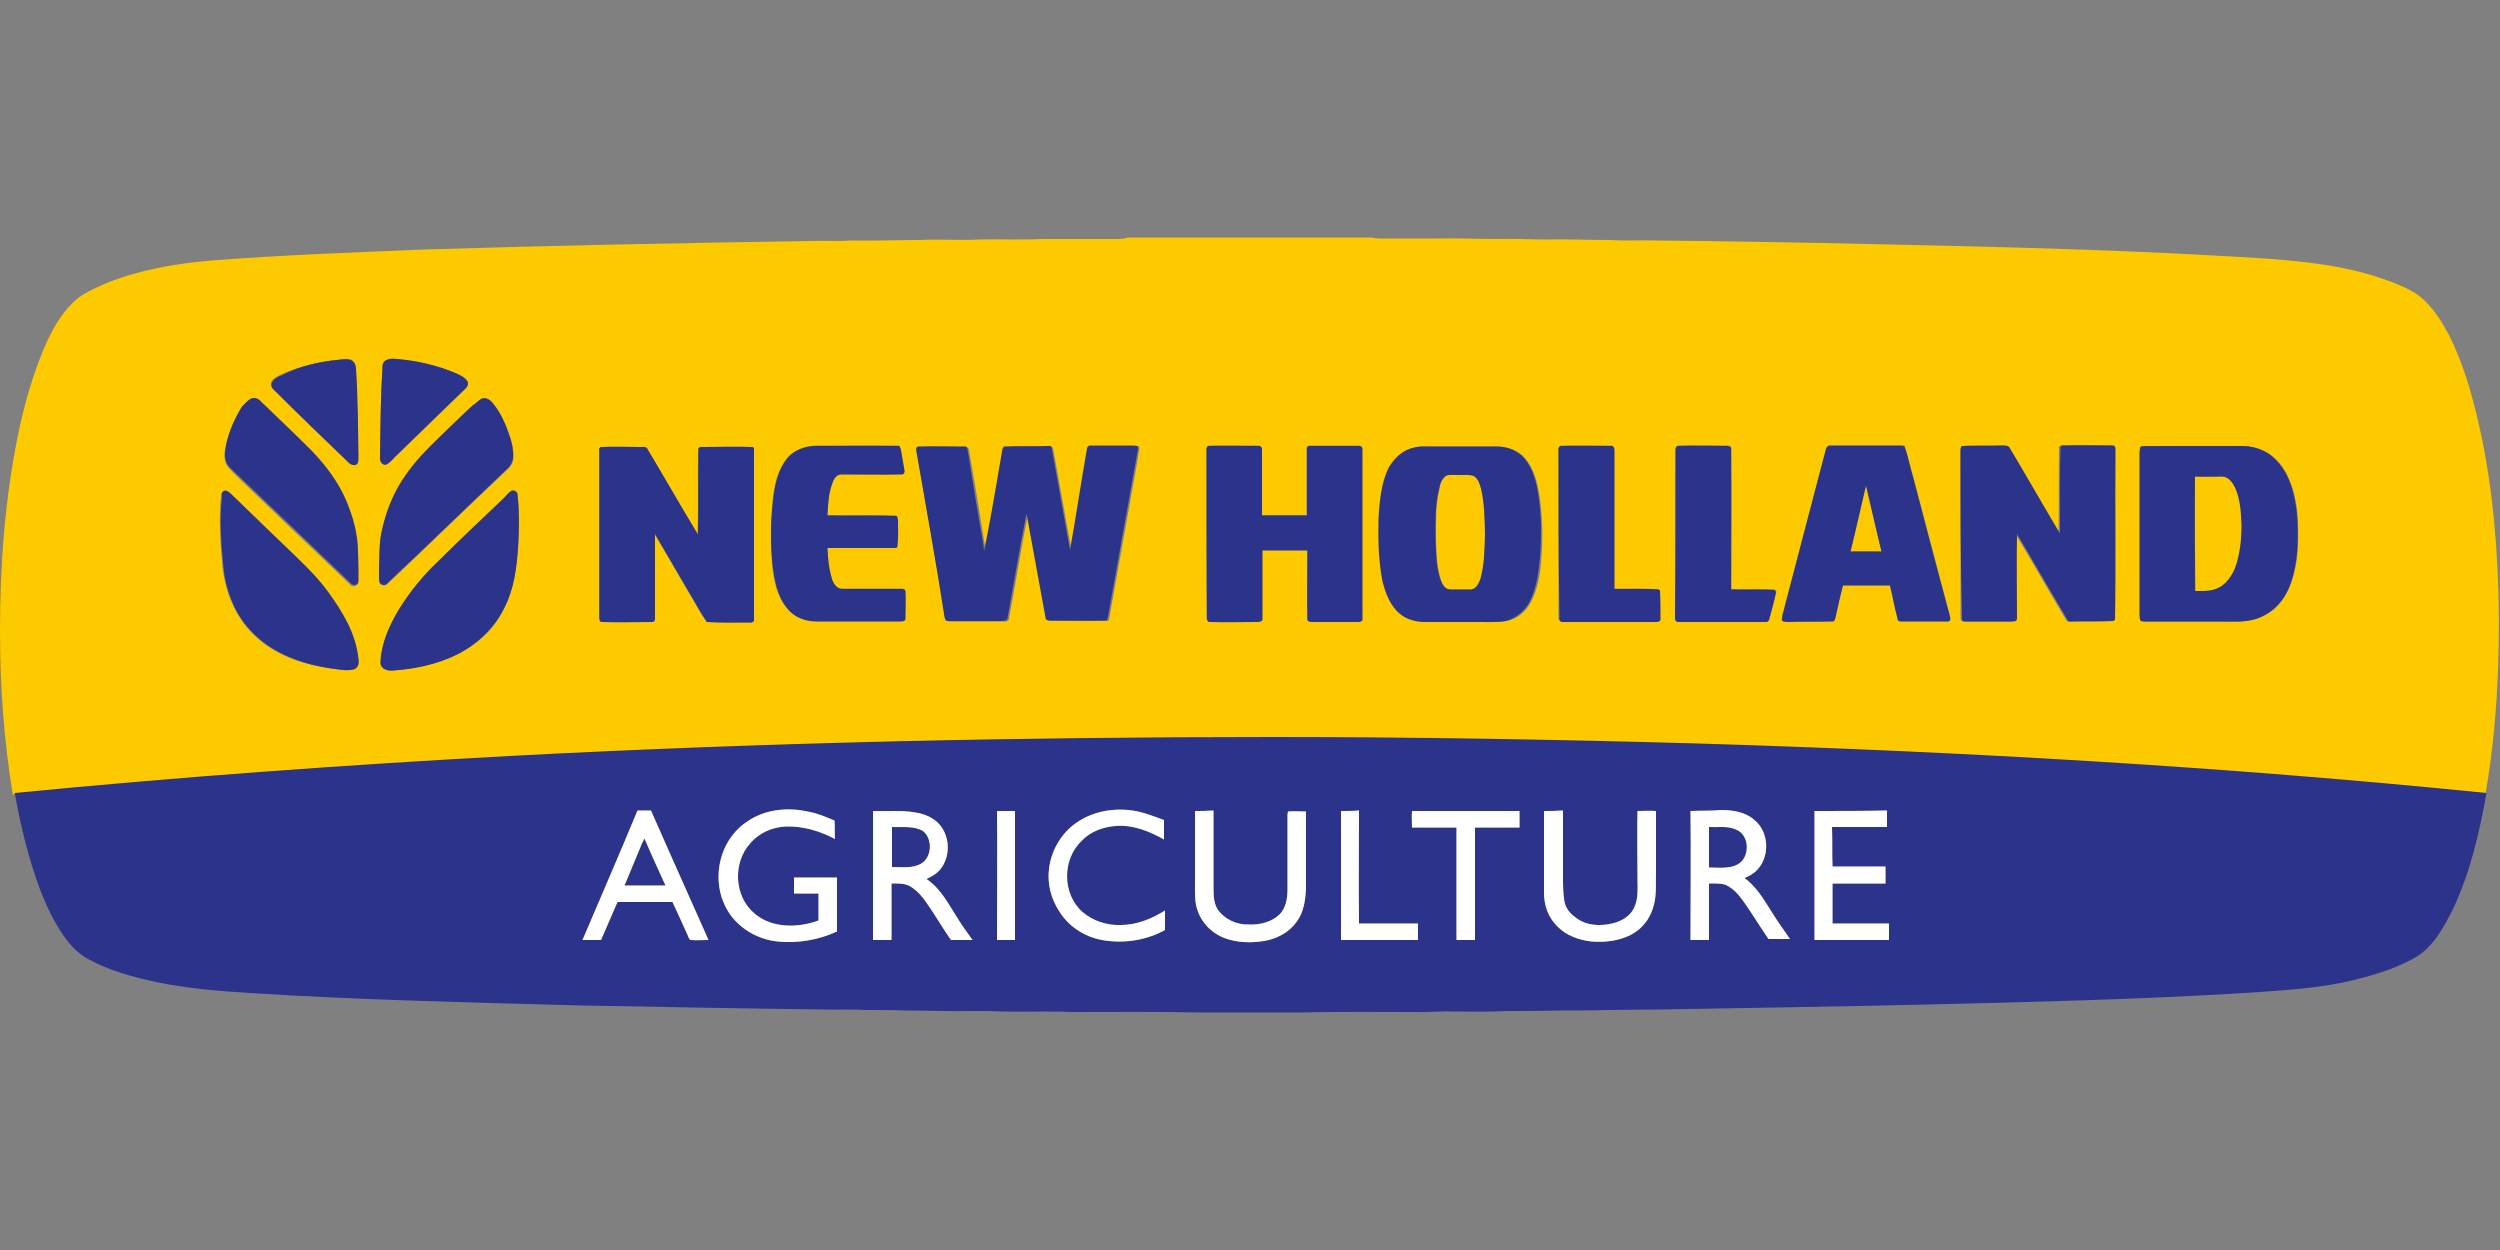
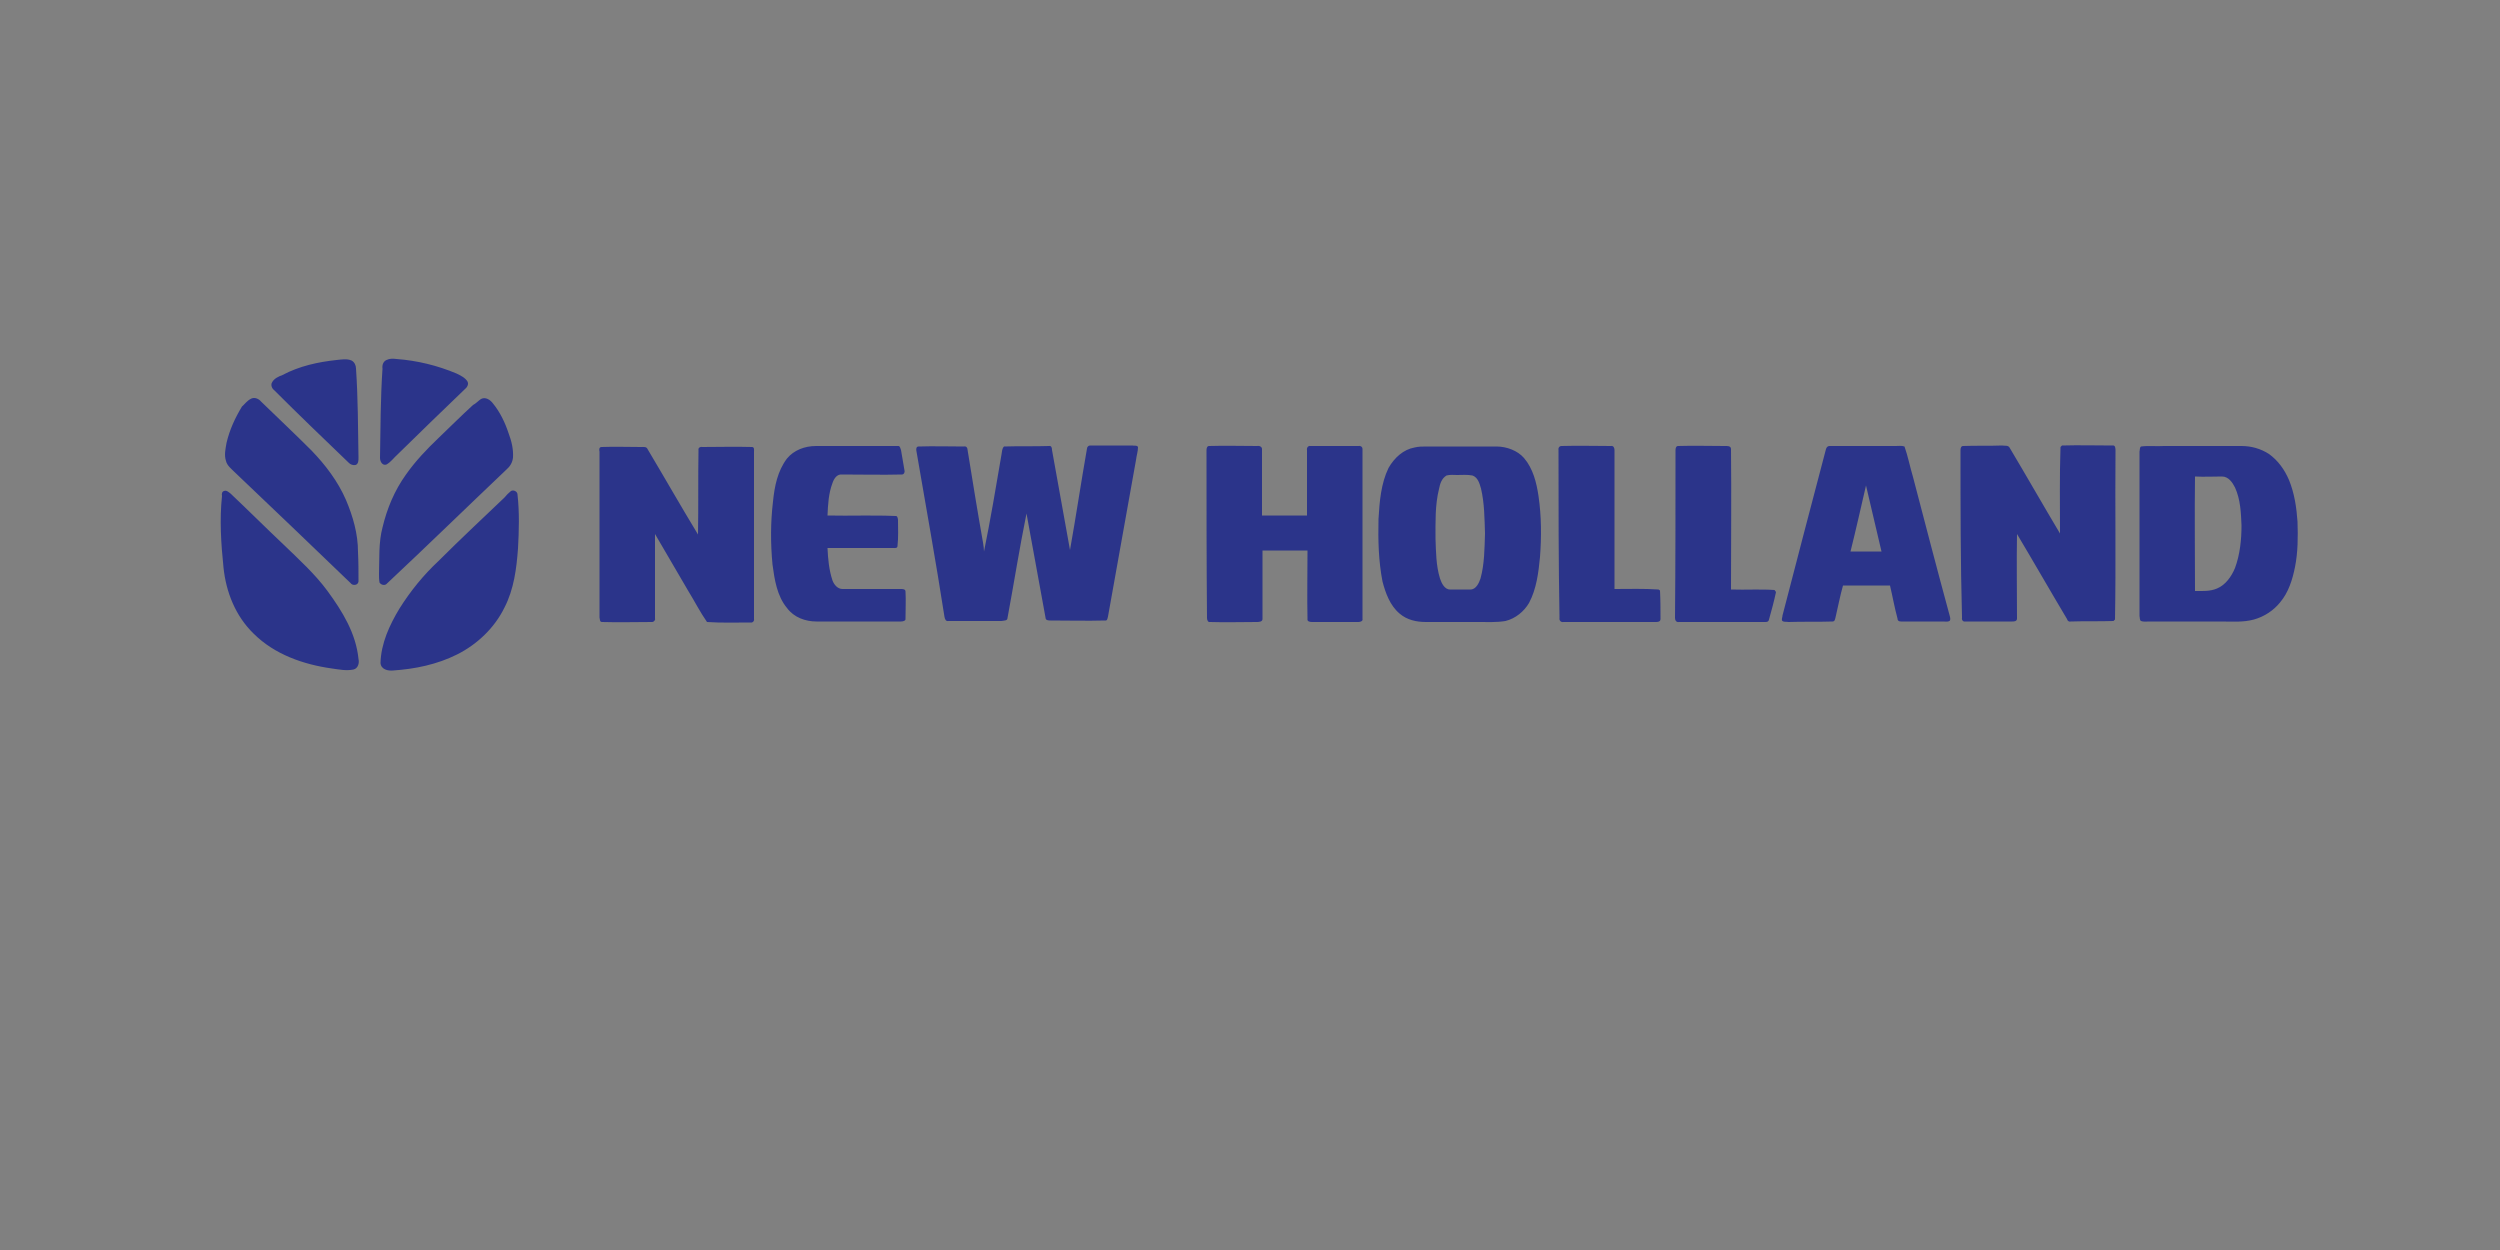
<svg xmlns="http://www.w3.org/2000/svg" version="1.1" id="Laag_1" x="0px" y="0px" viewBox="0 0 500 250" enable-background="new 0 0 500 250" xml:space="preserve">
  <rect x="0" y="0" width="500" height="250" fill="#808080" stroke="none" />
  <g>
-     <path fill="#FDCA00" d="M225.5,47.5h48.7c0.6,0.1,1.2,0.2,1.8,0.2c3.8,0,7.6,0,11.4,0c4-0.1,8,0.1,11.9,0.1   c3.3-0.1,6.6,0.1,9.8,0.1c4.3-0.1,8.7,0.1,13,0.1c3,0.2,6,0,9,0.1c11.1,0.1,22.3,0.3,33.4,0.5c27.3,0.6,54.6,1.1,81.9,2.7   c6.9,0.4,13.8,0.8,20.6,2c4.3,0.8,8.5,1.9,12.6,3.6c1.9,0.8,3.8,1.7,5.3,3.2c2.1,2,3.6,4.5,5,7.1c2.1,4.3,3.6,8.7,4.8,13.3   c3.3,12.4,4.6,25.3,5,38.1c0.3,13.4-0.3,26.9-2.6,40.2c-52.4-5.2-104.9-8.3-157.6-9.9c-28.3-0.8-56.7-1.3-85-1.3   c-51-0.1-102,1-152.9,3.8c-33.1,1.7-66.1,4.1-99.1,7.5l0.1,0.3c-1.8-10.9-2.6-22-2.6-33c0-13.3,1-26.7,3.7-39.7   C5,80.3,6.8,74.1,9.4,68.3c1.5-3.2,3.4-6.4,6.2-8.7c1.8-1.3,3.9-2.2,6-3.1c6.6-2.6,13.6-3.8,20.7-4.4c14.1-1.1,28.3-1.6,42.5-2.2   c25.8-0.8,51.6-1.3,77.4-1.7c2.7-0.1,5.2,0.1,7.9-0.1c4.5,0.1,9.2-0.1,13.7-0.1c4.1-0.2,8.1,0.1,12.2-0.1c4.1-0.1,8.3,0.1,12.5-0.1   c5.1,0,10.2,0,15.3,0C224.4,47.8,225,47.7,225.5,47.5L225.5,47.5L225.5,47.5z M67.3,72c-3.7,0.4-7.4,1.3-10.9,2.8   c-0.8,0.4-1.7,0.8-2.1,1.5c-0.3,0.6,0,1.2,0.4,1.5c5,4.8,10.1,9.7,15,14.6c0.3,0.3,0.8,0.6,1.3,0.4c0.6-0.3,0.6-1,0.6-1.5   c-0.1-5.9-0.1-11.8-0.5-17.8c0-0.6-0.3-1.3-0.9-1.6C69.4,71.6,68.3,71.9,67.3,72L67.3,72L67.3,72z M77.3,72c-0.6,0.3-0.8,1-0.8,1.7   c-0.4,5.9-0.4,12-0.5,17.9c-0.1,0.7,0.4,1.5,1.3,1.3c0.8-0.5,1.5-1.3,2.2-2c4.5-4.3,9-8.7,13.4-13c0.4-0.4,0.8-1,0.6-1.6   c-0.4-0.8-1.3-1.2-2.2-1.6c-3.8-1.7-7.8-2.5-12-2.9C78.6,71.8,77.9,71.7,77.3,72L77.3,72L77.3,72z M50.3,79.7   c-0.8,0.3-1.4,1.2-2,1.9c-1.4,2.2-2.4,4.7-3.1,7.3c-0.3,1.2-0.5,2.4-0.1,3.6c0.3,0.9,1.1,1.5,1.7,2.2c7.7,7.4,15.4,14.8,23.2,22.2   c0.4,0.6,1.5,0.4,1.6-0.3c0.1-2,0-4-0.1-5.9c-0.1-3.6-1-7.1-2.4-10.4c-1.5-3.8-4.1-7.1-6.9-10c-3.4-3.3-6.7-6.5-10.1-9.8   C51.7,79.8,51,79.5,50.3,79.7L50.3,79.7L50.3,79.7z M96.2,79.8c-0.6,0.3-1,0.8-1.5,1.3c-2.3,2.2-4.5,4.4-6.9,6.6s-4.6,4.5-6.5,7.3   c-2.2,3.1-3.8,6.8-4.7,10.6c-0.8,3-0.6,6.2-0.7,9.3c0,0.6-0.1,1.2,0.1,1.7c0.3,0.6,1.1,0.6,1.5,0.2c8-7.6,15.9-15.3,23.9-22.8   c0.7-0.6,1.3-1.5,1.3-2.4c0.1-1.7-0.4-3.4-0.9-4.9c-0.8-2.1-1.7-4.2-3.1-5.9C98.1,80,97.2,79.3,96.2,79.8L96.2,79.8L96.2,79.8z    M120.3,89.4c-0.5,0-0.5,0.6-0.5,0.9c0,11.1,0,22.1,0,33.2c0,0.3,0,0.9,0.5,0.9c3.4,0.1,6.6,0,10,0c0.4,0.1,0.6-0.3,0.6-0.7   c0-5.7,0-11.3,0-16.9c2.2,3.7,4.4,7.5,6.6,11.3c1.3,2.1,2.4,4.3,3.8,6.3c2.9,0.1,5.8,0,8.7,0.1c0.4,0.1,0.8-0.2,0.7-0.7   c0-11.1,0-22.3,0-33.5c0-0.3,0.1-0.9-0.4-0.9c-3.3-0.1-6.6,0-9.9,0c-0.4-0.1-0.8,0.2-0.8,0.6c-0.1,5.7,0.1,11.3-0.1,16.9   c-3.4-5.7-6.7-11.5-10.1-17.1c-0.2-0.6-0.8-0.4-1.3-0.4C125.6,89.4,123,89.3,120.3,89.4L120.3,89.4L120.3,89.4z M157.4,91.7   c-2,2.4-2.6,5.5-2.9,8.5c-0.4,4.2-0.4,8.4-0.1,12.6c0.3,3.1,0.9,6.3,2.9,8.7c1.4,1.8,3.7,2.7,5.9,2.7c5.6,0,11.2,0,16.9,0   c0.4,0,1-0.1,0.9-0.6c0-1.8,0.1-3.6,0-5.4c0-0.5-0.6-0.5-0.9-0.5c-3.9,0-7.8,0-11.7,0c-1,0.1-1.6-0.8-2-1.7c-0.8-2.1-0.9-4.3-1-6.5   c4.3,0,8.7,0,13.1,0c0.3,0,0.9,0,0.9-0.4c0.1-1.7,0-3.4,0.1-5.2c0-0.3,0-0.9-0.5-0.8c-4.5-0.1-9.1,0-13.6-0.1   c0.1-2.2,0.3-4.5,1-6.5c0.3-0.8,0.9-1.7,1.9-1.7c4,0,8,0,12,0c0.3,0.1,0.6-0.4,0.5-0.8c-0.2-1.4-0.5-2.7-0.7-4.1   c-0.1-0.3-0.1-0.9-0.6-0.8c-5.5-0.1-10.9,0-16.4,0C161.1,89.2,158.8,90,157.4,91.7L157.4,91.7L157.4,91.7z M183.3,90.3   c2,11.1,3.9,22.1,5.9,33.2c0,0.4,0.3,0.8,0.8,0.8c3.6,0,7.1,0,10.6,0c0.4,0,1.1,0.1,1.2-0.6c1.3-6.9,2.4-13.9,3.8-20.9   c1.3,6.9,2.5,13.9,3.8,20.8c0,0.6,0.6,0.6,1,0.6c3.6,0,7.3,0,10.9,0c0.5,0.1,0.6-0.5,0.6-0.8c1.9-10.4,3.7-20.9,5.6-31.3   c0.1-0.8,0.3-1.7,0.4-2.6c-0.2-0.4-0.8-0.3-1.1-0.3c-2.9,0-5.7,0-8.5,0c-0.3-0.1-0.6,0.3-0.6,0.6c-1.2,6.7-2.2,13.5-3.4,20.3   c-1.2-6.6-2.4-13.4-3.6-20c-0.1-0.3-0.1-0.9-0.6-0.8c-3,0-6-0.1-9,0.1c-0.4,0.4-0.3,1-0.5,1.6c-1.2,6.4-2.2,12.9-3.5,19.4   c-0.1-0.6-0.1-1.3-0.2-1.8c-1-6.2-2-12.4-3.1-18.6c0-0.4-0.3-0.6-0.7-0.6c-3,0-6.1,0-9.1,0C183.1,89.2,183.2,89.9,183.3,90.3   L183.3,90.3L183.3,90.3z M241.3,90c0,11.1,0,22.3,0,33.5c-0.1,0.3,0.1,0.8,0.6,0.8c3.1,0.1,6.2,0,9.3,0c0.4,0,1.3,0.1,1.2-0.6   c0-4.5,0-9.2,0-13.7c3,0,6,0,9,0c0,4.5,0,9.2,0,13.7c0,0.5,0.5,0.6,0.9,0.6c3.1,0,6.2,0,9.3,0c0.3,0.1,0.8-0.1,0.8-0.6   c0-11.3,0-22.7,0-34c0.1-0.4-0.4-0.6-0.8-0.6c-3.2,0-6.4,0-9.6,0c-0.5-0.1-0.8,0.4-0.7,0.8c0,4.3,0,8.7,0,13.1c-3,0-6,0-9,0   c0-4.4,0-8.9,0-13.3c0.1-0.6-0.6-0.6-1-0.6c-3.2,0-6.4,0-9.6,0C241.3,89.2,241.2,89.8,241.3,90L241.3,90L241.3,90z M282.9,89.5   c-2.2,0.5-4,2.1-4.9,4.1c-1.5,3.1-1.9,6.8-2,10.2c-0.1,4.1-0.1,8.4,0.8,12.5c0.6,2.4,1.4,4.8,3.4,6.4c1.5,1.3,3.4,1.7,5.3,1.7   c3.4,0,6.9,0,10.4,0c1.8-0.1,3.7,0.1,5.5-0.2c2-0.4,3.7-1.8,4.7-3.6c1.5-2.8,2-6,2.2-9.2c0.3-4.1,0.2-8.2-0.4-12.2   c-0.4-2.7-1.1-5.5-2.9-7.6c-1.4-1.6-3.5-2.3-5.5-2.3c-4.7,0-9.3,0-14,0C284.5,89.2,283.6,89.3,282.9,89.5L282.9,89.5L282.9,89.5z    M311.7,90c0,11.1,0,22.3,0,33.5c-0.1,0.5,0.3,0.9,0.8,0.8c6.2,0,12.2,0,18.4,0c0.3,0,1,0,1-0.6c0-1.9,0.1-3.8-0.1-5.7   c-0.1-0.1-0.2-0.1-0.3-0.2c-2.9-0.1-5.9,0-8.8-0.1c0-9.2,0-18.5,0-27.8c0.1-0.4-0.2-0.9-0.7-0.8c-3.3,0-6.6,0-9.9,0   C311.8,89.2,311.7,89.7,311.7,90L311.7,90L311.7,90z M335.1,90c0,11.1,0,22.3,0,33.5c-0.1,0.5,0.3,0.9,0.8,0.8c5.6,0,11.2,0,16.9,0   c0.4,0,1,0.1,1.1-0.5c0.5-1.8,1-3.7,1.4-5.5c-0.1-0.1-0.2-0.3-0.3-0.4c-2.9-0.1-5.8,0-8.7-0.1c0-9.4,0-18.7,0-28.1   c0-0.7-0.8-0.6-1.3-0.6c-3.1,0-6.2-0.1-9.3,0C335.1,89.2,335.1,89.8,335.1,90L335.1,90L335.1,90z M365.2,89.8   c-2.9,11.1-5.8,22-8.7,33.1c-0.1,0.3-0.2,0.7-0.1,1c0.2,0.5,0.8,0.3,1.3,0.3c2.9-0.1,5.9,0.1,8.8-0.1c0.5,0.1,0.5-0.5,0.6-0.8   c0.5-2.1,1-4.3,1.5-6.4c3.1,0,6.3,0,9.4,0c0.5,2.2,1,4.5,1.5,6.6c0,0.6,0.7,0.5,1.1,0.6c2.7,0,5.4,0,8,0c0.4-0.1,0.8,0.1,1.3-0.1   c0.3-0.3,0.1-0.8,0-1.2c-2.4-9.2-4.9-18.4-7.3-27.6c-0.6-2-1-4.1-1.7-6.1c-0.6-0.1-1.2-0.1-1.8-0.1c-4.4,0-8.8,0-13.2,0   C365.5,89.1,365.3,89.5,365.2,89.8L365.2,89.8L365.2,89.8z M392.1,90c0,11.1,0,22.3,0,33.5c-0.1,0.4,0.2,0.9,0.7,0.8   c3.1,0,6.2,0,9.3,0c0.3,0,1,0,1-0.6c0.1-5.7-0.1-11.3,0-16.9c3.4,5.6,6.6,11.3,10,17c0.1,0.3,0.4,0.6,0.8,0.5   c2.9,0,5.7,0.1,8.5-0.1c0.1-0.1,0.2-0.2,0.3-0.3c0.1-11.2,0-22.5,0.1-33.7c0-0.4,0-1.2-0.6-1.1c-3.4,0-6.7-0.1-10.1,0   c-0.1,0.1-0.2,0.2-0.3,0.3c-0.1,5.7,0,11.5-0.1,17.3c-3.4-5.7-6.7-11.5-10.1-17.2c-0.2-0.6-1-0.4-1.5-0.4c-2.6,0.1-5.2-0.1-7.8,0.1   C392.2,89.2,392.1,89.8,392.1,90L392.1,90L392.1,90z M428.2,89.3c-0.3,0.3-0.2,0.7-0.2,1c0,11,0,21.9,0,32.9c0,0.3-0.1,0.8,0.3,1   c0.6,0.1,1.2,0.1,1.7,0.1c4.8,0,9.5,0,14.3,0c2.2,0,4.5,0.1,6.6-0.4c2-0.6,3.8-1.7,5.2-3.4c1.6-2,2.5-4.5,3-7.1   c0.6-3,0.6-6.1,0.5-9.1c-0.1-2.8-0.6-5.7-1.7-8.3c-0.8-2-2.1-3.9-4-5.2c-1.6-1.1-3.5-1.6-5.5-1.6c-5.2,0-10.4,0-15.5,0   C431.2,89.3,429.7,89.1,428.2,89.3L428.2,89.3L428.2,89.3z M44.8,98.2c-0.4,0.1-0.6,0.6-0.6,1c-0.5,4.8-0.1,9.6,0.3,14.3   c0.6,4.9,2.5,9.7,6,13.2c4.1,4.2,9.9,6.2,15.7,7c1.5,0.1,2.9,0.6,4.3,0.2c0.9-0.2,1.2-1.3,1-2.1c-0.6-5.1-3.3-9.7-6.2-13.6   c-2.5-3.4-5.7-6.2-8.7-9.2c-3.5-3.5-7.1-6.9-10.6-10.4C45.7,98.4,45.3,97.9,44.8,98.2L44.8,98.2L44.8,98.2z M102.2,98.2   c-0.5,0.3-0.9,0.8-1.3,1.3c-4.4,4.2-8.8,8.4-13.2,12.7c-3,2.8-5.6,6-7.8,9.5c-2,3.3-3.7,7-3.8,10.9c0.1,1.3,1.5,1.6,2.5,1.5   c4.4-0.3,8.8-1.3,12.8-3.2c4.1-2,7.6-5.2,9.5-9.4c1.8-3.6,2.4-7.7,2.7-11.8c0.3-3.6,0.3-7.2-0.1-10.8   C103.5,98.3,102.7,97.9,102.2,98.2L102.2,98.2L102.2,98.2z M289.3,95.1c0.7-0.3,1.5-0.1,2.2-0.1c1,0.1,2.1-0.1,3.1,0.1   c1,0.5,1.3,1.6,1.7,2.6c0.7,2.9,0.7,5.9,0.8,9c-0.1,3-0.1,6.1-0.9,9c-0.4,0.9-0.8,2.2-2,2.2c-1.4,0-2.7,0-4.1,0   c-1.2,0-1.7-1.2-2-2.2c-0.8-2.6-0.8-5.3-0.9-8c0-3.3-0.1-6.6,0.7-9.9C288,96.8,288.4,95.7,289.3,95.1L289.3,95.1L289.3,95.1z    M439,95.3c1.8,0,3.6,0,5.5,0c1.3,0.1,2.1,1.2,2.6,2.2c1.1,2.4,1.2,5,1.3,7.6c-0.1,2.9-0.2,5.8-1.3,8.5c-0.7,1.7-1.9,3.4-3.6,4.1   c-1.4,0.6-2.9,0.5-4.4,0.5C439,110.5,438.9,102.9,439,95.3L439,95.3L439,95.3z M370.1,110.3c1-4.4,2-8.8,3.1-13.2   c1,4.4,2,8.8,3.1,13.2C374.3,110.3,372.2,110.2,370.1,110.3L370.1,110.3z" />
-     <path fill="#2B348A" d="M101.8,151.2c51-2.7,101.9-3.8,152.9-3.8c28.3,0,56.7,0.5,85,1.3c52.6,1.6,105.2,4.6,157.6,9.9   c-1.4,7.8-3.2,15.7-6.6,23c-1.9,3.8-4.1,8-8,10.1c-4.4,2.4-9.2,3.7-14.1,4.8c-7,1.4-14.1,1.7-21.3,2.2c-20.4,1.2-40.9,1.7-61.5,2.2   c-18,0.4-35.9,0.7-53.9,1c-3.4,0-6.9,0.1-10.4,0.1c-3.1,0.1-6.2,0.1-9.3,0.1c-3.6,0.1-7.1,0.1-10.6,0.1c-3.6,0.2-7.3,0.1-10.8,0.1   c-2.7-0.1-5.4,0.2-8,0.1c-7.5,0-15-0.1-22.5,0.1c-6.7,0-13.5,0-20.2,0c-8.5-0.2-17.1-0.1-25.7-0.1c-4.8-0.2-9.5,0-14.3-0.1   c-1.8-0.1-3.6-0.1-5.5-0.1c-4.5,0.1-9-0.1-13.4-0.1c-2.7-0.1-5.5-0.1-8.3-0.1c-2.7-0.2-5.4,0-8-0.1c-16.2-0.2-32.3-0.5-48.4-0.8   c-22.2-0.6-44.4-1.1-66.6-2.5c-6.2-0.4-12.5-0.9-18.7-2.2c-4.7-1-9.4-2.3-13.6-4.6c-2-1.1-3.6-2.8-4.9-4.7   c-1.9-2.7-3.3-5.7-4.5-8.7c-2.4-6.3-4-12.9-5.2-19.5l-0.1-0.3C35.7,155.4,68.7,153,101.8,151.2L101.8,151.2L101.8,151.2z    M149.6,164.2c-2.4,1.5-4.3,4-5.2,6.8c-1.3,4-0.8,8.5,1.7,12c2.2,3,5.7,4.9,9.4,5.3c4.1,0.4,8.2-0.3,11.9-2c0-3.6,0-7.3,0-10.8   c-2.9,0-5.7,0-8.6,0c0,1,0,2.2,0,3.2c1.6,0,3.3,0,4.9,0c0,1.8,0,3.6,0,5.4c-4.1,1.5-9.3,1.6-12.8-1.4c-4.1-3.4-4.4-10.2-0.8-14.1   c1.7-2,4.4-3.2,7.1-3.3c3.4-0.1,6.8,0.9,9.8,2.5c-0.1-1.3,0-2.4-0.1-3.7c-1.7-0.7-3.5-1.5-5.4-1.8   C157.4,161.4,153,161.9,149.6,164.2L149.6,164.2L149.6,164.2z M215.2,164.6c-3,2.1-5,5.6-5.4,9.2c-0.4,3.1,0.5,6.2,2.2,8.7   c2,3.1,5.4,5.1,9,5.6c4.1,0.6,8.4-0.1,12-2.1c0-1.3,0-2.6,0-3.9c-2.7,1.7-5.7,2.9-8.9,2.9c-2.7,0.1-5.5-0.8-7.6-2.6   c-4.1-3.6-4.1-10.6-0.1-14.3c1.7-1.8,4.2-2.7,6.7-2.9c3.4-0.3,6.7,1,9.7,2.7c0-1.3,0-2.6,0-3.9c-1.7-0.6-3.4-1.3-5.2-1.7   C223.4,161.4,218.7,162.1,215.2,164.6L215.2,164.6L215.2,164.6z M127.5,162.1c-3.6,8.7-7.3,17.2-11,25.9c1.3,0,2.4,0,3.7,0   c1.1-2.5,2.2-5.1,3.3-7.6c3.6,0,7.3,0,11,0c1,2.2,2.1,4.5,3.1,6.8c0.1,0.3,0.2,0.6,0.5,0.8c1.2,0.1,2.4,0,3.6,0   c-3.8-8.6-7.7-17.2-11.5-25.9C129.4,162.1,128.4,162.1,127.5,162.1L127.5,162.1L127.5,162.1z M174.6,162.2c0,8.6,0,17.2,0,25.8   c1.3,0,2.4,0,3.7,0c0-3.8,0-7.5,0-11.3c1.4,0,2.9-0.1,4.1,0.8c1.2,0.8,2.2,2,3,3.2c1.7,2.4,3.1,4.9,4.8,7.3c1.5,0,2.9,0,4.3,0   c-0.9-1.3-1.9-2.6-2.7-3.9c-1.9-2.9-3.5-6.3-6.5-8.3c1.3-0.6,2.4-1.3,3.1-2.4c1.6-2.4,1.5-5.7-0.1-8c-1.2-1.7-3.2-2.6-5.2-2.9   C180.4,162,177.5,162.3,174.6,162.2L174.6,162.2L174.6,162.2z M199.4,162.2c0.1,8.6,0,17.2,0,25.8c1.2,0,2.4,0,3.6,0   c0-8.6,0-17.2,0-25.8C201.9,162.2,200.6,162.2,199.4,162.2L199.4,162.2L199.4,162.2z M239,162.2c0,4.8,0,9.4,0,14.2   c0,1.7-0.1,3.4,0.3,5c0.6,2.4,2.2,4.4,4.3,5.6c2.7,1.5,6.1,1.7,9.2,1.2c2.5-0.4,5-1.7,6.5-3.8c1.5-2,1.8-4.5,1.9-6.9   c0-5,0-10.1,0-15.2c-1.2,0-2.4-0.1-3.6,0c0,0.1-0.1,0.5-0.1,0.6c0,5,0,10,0,15c0,1.7-0.3,3.7-1.6,5c-1.6,1.5-3.9,2.1-6.1,2   c-2.4,0.1-4.8-1-6.2-2.9c-0.8-1.2-0.9-2.7-0.9-4.2c0-5.2,0-10.4,0-15.7C241.4,162.2,240.2,162.2,239,162.2L239,162.2L239,162.2z    M268.2,162.2c0,8.6,0,17.2,0,25.8c5.1,0,10.2,0,15.4,0c0-1.1,0-2.2,0-3.3c-3.9,0-7.8,0-11.8,0c-0.1-7.6,0-15,0-22.6   C270.6,162.2,269.4,162.2,268.2,162.2L268.2,162.2L268.2,162.2z M282.4,162.2c-0.1,1.1,0,2.2,0,3.3c2.9,0,5.9,0,8.9,0   c0,7.5,0,15,0,22.5c1.3,0,2.4,0,3.7,0c0-7.5,0-15,0-22.5c2.9,0,5.9,0,8.9,0c0-1.1,0-2.2,0-3.3C296.7,162.2,289.6,162.2,282.4,162.2   L282.4,162.2L282.4,162.2z M308.8,162.2c0,5.5,0,11,0,16.4c0,2.4,0.8,4.8,2.6,6.6c1.8,1.9,4.3,2.8,6.9,3.1c2.7,0.2,5.4-0.1,7.8-1.3   c2.2-1.1,3.8-3.1,4.5-5.4c0.8-2.4,0.5-4.9,0.6-7.3c0-4.1,0-8,0-12.1c-1.3-0.1-2.4,0-3.7,0c-0.1,4.5,0,9.1,0,13.6c0,2,0.2,4-0.7,5.8   c-0.8,1.7-2.6,2.7-4.4,3.1c-2.5,0.6-5.4,0.4-7.4-1.3c-1-0.7-1.8-1.7-2.1-3c-0.3-1.7-0.3-3.4-0.3-5.2c0-4.3,0-8.7,0-13.1   C311.2,162.2,310,162.2,308.8,162.2L308.8,162.2L308.8,162.2z M338.1,162.2c0.1,8.6,0,17.2,0,25.8c1.3,0,2.4,0,3.7,0   c0-3.8,0-7.5,0-11.3c1.1,0,2.3-0.1,3.4,0.3c1.7,0.8,2.8,2.3,3.8,3.7c1.6,2.3,3.1,4.8,4.7,7.1c1.4,0,2.9,0,4.3,0   c-1.3-1.9-2.7-3.8-3.9-5.8c-1.5-2.4-3-4.8-5.2-6.4c1-0.4,1.9-0.9,2.6-1.7c2.5-2.7,2.3-7.5-0.6-9.9c-1.8-1.6-4.3-2-6.7-2   C342.1,162.2,340.1,162.1,338.1,162.2L338.1,162.2L338.1,162.2z M362.9,162.2c0,8.6,0,17.2,0,25.8c5,0,9.9,0,14.9,0   c0-1.1,0-2.2,0-3.3c-3.8,0-7.6,0-11.3,0c0-2.7,0-5.4,0-8c3.6,0,7.1,0,10.6,0c0-1.1,0-2.2,0-3.4c-3.6,0-7.1,0-10.6,0   c-0.1-2.7,0-5.2-0.1-7.9c3.6,0,7.3,0,11,0c0-1.1,0-2.2,0-3.3C372.7,162.2,367.8,162.2,362.9,162.2L362.9,162.2L362.9,162.2z    M178.4,165.4c2,0.1,4.3-0.3,6.2,0.8c2,1.6,1.8,5.4-0.5,6.6c-1.7,0.9-3.8,0.6-5.7,0.6C178.4,170.8,178.4,168.1,178.4,165.4   L178.4,165.4L178.4,165.4z M341.8,165.4c1.9,0.1,3.8-0.3,5.6,0.6c2.4,1.1,2.5,4.8,0.8,6.4c-1.7,1.5-4.2,1.1-6.4,1.1   C341.8,170.8,341.8,168.1,341.8,165.4L341.8,165.4L341.8,165.4z M128.1,169.4c0.2-0.6,0.5-1.1,0.8-1.7c1.3,3.1,2.8,6.3,4.2,9.4   c-2.7,0-5.5,0-8.2,0C126,174.5,127,172,128.1,169.4L128.1,169.4z" />
    <path fill="#2B348A" d="M102.2,98.2c0.5-0.3,1.3,0.1,1.3,0.7c0.4,3.6,0.3,7.2,0.1,10.8c-0.3,4-0.8,8.1-2.7,11.8   c-2,4.1-5.5,7.4-9.5,9.4s-8.4,2.9-12.8,3.2c-1,0.1-2.4-0.2-2.5-1.5c0.1-3.9,1.8-7.6,3.8-10.9c2.2-3.5,4.8-6.7,7.8-9.5   c4.3-4.3,8.8-8.5,13.2-12.7C101.3,99,101.7,98.6,102.2,98.2L102.2,98.2L102.2,98.2z M44.8,98.2c0.5-0.2,0.9,0.2,1.3,0.5   c3.6,3.4,7.1,6.9,10.7,10.3c3,2.9,6.2,5.8,8.7,9.2c3,4.1,5.7,8.5,6.2,13.6c0.2,0.8-0.1,1.9-1,2.1c-1.4,0.3-2.9,0-4.3-0.2   c-5.7-0.8-11.5-2.8-15.7-7c-3.6-3.5-5.5-8.3-6-13.2c-0.5-4.8-0.8-9.6-0.3-14.3C44.3,98.8,44.4,98.3,44.8,98.2L44.8,98.2L44.8,98.2z    M439,95.3c-0.1,7.6,0,15.3,0,22.9c1.5,0,3,0.1,4.4-0.5c1.7-0.7,2.9-2.4,3.6-4.1c1-2.7,1.3-5.7,1.3-8.5c-0.1-2.5-0.2-5.2-1.3-7.6   c-0.5-1-1.3-2.2-2.6-2.2C442.7,95.3,440.8,95.4,439,95.3L439,95.3L439,95.3z M428.2,89.3c1.5-0.2,3.1,0,4.6-0.1   c5.2,0,10.4,0,15.5,0c1.9,0,3.8,0.5,5.5,1.6c1.8,1.3,3.1,3.1,4,5.2c1.1,2.7,1.5,5.5,1.7,8.3c0.1,3,0.1,6.1-0.5,9.1   c-0.5,2.5-1.3,5.1-3,7.1c-1.3,1.6-3.1,2.8-5.2,3.4c-2.2,0.6-4.4,0.4-6.6,0.4c-4.8,0-9.5,0-14.3,0c-0.6,0-1.2,0.1-1.7-0.1   c-0.3-0.2-0.2-0.6-0.3-1c0-11,0-21.9,0-32.9C428,90,427.9,89.5,428.2,89.3L428.2,89.3L428.2,89.3z M392.1,90c0-0.3,0.1-0.8,0.5-0.8   c2.6-0.1,5.2,0,7.8-0.1c0.5,0.1,1.2-0.1,1.5,0.4c3.4,5.7,6.7,11.5,10.1,17.2c0-5.7-0.1-11.5,0.1-17.3c0.1-0.1,0.2-0.2,0.3-0.3   c3.4-0.1,6.7,0,10.1,0c0.6-0.1,0.6,0.6,0.6,1.1c-0.1,11.2,0.1,22.5-0.1,33.7c-0.1,0.1-0.2,0.2-0.3,0.3c-2.9,0.1-5.7,0-8.5,0.1   c-0.4,0.1-0.7-0.1-0.8-0.5c-3.4-5.7-6.6-11.3-10-17c-0.1,5.7,0,11.3,0,16.9c0,0.6-0.6,0.6-1,0.6c-3.1,0-6.2,0-9.3,0   c-0.5,0.1-0.8-0.3-0.7-0.8C392.1,112.4,392.1,101.2,392.1,90L392.1,90L392.1,90z M370.1,110.3c2.1,0,4.1,0,6.2,0   c-1-4.4-2.1-8.8-3.1-13.2C372.2,101.4,371.2,105.9,370.1,110.3L370.1,110.3L370.1,110.3z M365.2,89.8c0.1-0.3,0.3-0.6,0.7-0.6   c4.4,0,8.8,0,13.2,0c0.6,0,1.3-0.1,1.8,0.1c0.7,2,1.1,4.1,1.7,6.1c2.4,9.2,4.8,18.4,7.3,27.6c0.1,0.4,0.3,0.9,0,1.2   c-0.4,0.2-0.8,0.1-1.3,0.1c-2.7,0-5.4,0-8,0c-0.4,0-1.1,0.1-1.1-0.6c-0.6-2.2-1-4.5-1.5-6.6c-3.1,0-6.3,0-9.4,0   c-0.6,2.1-1,4.3-1.5,6.4c-0.1,0.3-0.1,0.8-0.6,0.8c-2.9,0.1-5.9,0-8.8,0.1c-0.4-0.1-1,0.1-1.3-0.3c-0.1-0.3,0.1-0.7,0.1-1   C359.4,111.9,362.3,100.8,365.2,89.8L365.2,89.8L365.2,89.8z M335.1,90c0-0.3,0.1-0.8,0.5-0.8c3.1-0.1,6.2,0,9.3,0   c0.4,0,1.3-0.1,1.3,0.6c0.1,9.4,0,18.7,0,28.1c2.9,0.1,5.9-0.1,8.7,0.1c0.1,0.1,0.2,0.3,0.3,0.4c-0.4,1.9-0.9,3.7-1.4,5.5   c-0.1,0.6-0.7,0.5-1.1,0.5c-5.6,0-11.2,0-16.9,0c-0.5,0.1-0.8-0.3-0.8-0.8C335.1,112.4,335.1,101.2,335.1,90L335.1,90L335.1,90z    M311.7,90c-0.1-0.3,0.1-0.8,0.6-0.8c3.3-0.1,6.6,0,9.9,0c0.5-0.1,0.7,0.4,0.7,0.8c0,9.2,0,18.5,0,27.8c2.9,0,5.9-0.1,8.8,0.1   c0.1,0.1,0.2,0.1,0.3,0.2c0.1,1.9,0.1,3.8,0.1,5.7c0,0.6-0.6,0.6-1,0.6c-6.2,0-12.2,0-18.4,0c-0.5,0.1-0.9-0.3-0.8-0.8   C311.7,112.4,311.7,101.2,311.7,90L311.7,90L311.7,90z M289.3,95.1c-1,0.6-1.3,1.7-1.5,2.7c-0.8,3.2-0.7,6.6-0.7,9.9   c0.1,2.7,0.1,5.4,0.9,8c0.3,0.9,0.9,2.2,2,2.2c1.4,0,2.7,0,4.1,0c1.1,0,1.7-1.3,2-2.2c0.8-2.9,0.8-6,0.9-9c-0.1-3-0.1-6-0.8-9   c-0.3-1-0.6-2.2-1.7-2.6c-1-0.2-2.1-0.1-3.1-0.1C290.8,95,290,94.9,289.3,95.1L289.3,95.1L289.3,95.1z M282.9,89.5   c0.8-0.2,1.6-0.2,2.4-0.2c4.7,0,9.3,0,14,0c2,0,4.2,0.8,5.5,2.3c1.8,2.1,2.5,4.9,2.9,7.6c0.6,4.1,0.6,8.2,0.3,12.2   c-0.3,3.1-0.7,6.4-2.2,9.2c-1,1.7-2.7,3.1-4.7,3.6c-1.8,0.3-3.7,0.2-5.5,0.2c-3.4,0-6.9,0-10.4,0c-1.9,0-3.8-0.4-5.3-1.7   c-1.9-1.6-2.8-4.1-3.4-6.4c-0.8-4.1-0.9-8.3-0.8-12.5c0.2-3.5,0.5-7.1,2-10.2C278.9,91.5,280.7,89.9,282.9,89.5L282.9,89.5   L282.9,89.5z M241.3,90c0-0.3,0.1-0.8,0.5-0.8c3.2-0.1,6.4,0,9.6,0c0.4-0.1,1,0.1,1,0.6c0,4.4,0,8.9,0,13.3c3,0,6,0,9,0   c0-4.3,0-8.7,0-13.1c-0.1-0.4,0.2-0.9,0.7-0.8c3.2,0,6.4,0,9.6,0c0.3-0.1,0.8,0.1,0.8,0.6c0,11.3,0,22.7,0,34   c0.1,0.4-0.4,0.6-0.8,0.6c-3.1,0-6.2,0-9.3,0c-0.4,0-1-0.1-0.9-0.6c-0.1-4.5,0-9.2,0-13.7c-3,0-6,0-9,0c0,4.5,0,9.2,0,13.7   c0,0.6-0.8,0.6-1.2,0.6c-3.1,0-6.2,0.1-9.3,0c-0.4,0.1-0.6-0.4-0.6-0.8C241.3,112.4,241.3,101.2,241.3,90L241.3,90L241.3,90z    M183.3,90.3c-0.1-0.4-0.1-1,0.4-1c3-0.1,6.1,0,9.1,0c0.4-0.1,0.7,0.2,0.7,0.6c1,6.2,2,12.4,3.1,18.6c0.1,0.6,0.2,1.3,0.2,1.8   c1.3-6.4,2.4-12.9,3.5-19.4c0.1-0.6,0.1-1.2,0.5-1.6c3-0.1,6,0,9-0.1c0.5-0.1,0.6,0.4,0.6,0.8c1.2,6.6,2.4,13.4,3.6,20   c1.2-6.7,2.2-13.5,3.4-20.3c0-0.3,0.3-0.6,0.6-0.6c2.9,0,5.7,0,8.5,0c0.3,0.1,0.9-0.1,1.1,0.3c0,0.9-0.3,1.7-0.4,2.6   c-1.9,10.4-3.7,20.9-5.6,31.3c-0.1,0.3-0.1,0.9-0.6,0.8c-3.6,0.1-7.3,0-10.9,0c-0.4,0-1,0-1-0.6c-1.3-6.9-2.5-13.9-3.8-20.8   c-1.4,6.9-2.5,13.9-3.8,20.9c0,0.6-0.8,0.5-1.2,0.6c-3.6,0-7.1,0-10.6,0c-0.5,0.1-0.7-0.3-0.8-0.8   C187.2,112.4,185.2,101.4,183.3,90.3L183.3,90.3L183.3,90.3z M157.4,91.7c1.4-1.7,3.6-2.5,5.8-2.5c5.5,0,10.9,0,16.4,0   c0.4-0.1,0.5,0.6,0.6,0.8c0.2,1.4,0.5,2.7,0.7,4.1c0.1,0.3-0.1,0.8-0.5,0.8c-4,0.1-8,0-12,0c-1-0.1-1.6,0.8-1.9,1.7   c-0.8,2.1-0.9,4.3-1,6.5c4.5,0.1,9.1-0.1,13.6,0.1c0.4-0.1,0.5,0.6,0.5,0.8c0,1.7,0.1,3.4-0.1,5.2c0,0.5-0.6,0.4-0.9,0.4   c-4.3,0-8.7,0-13.1,0c0.1,2.2,0.3,4.4,1,6.5c0.3,0.8,1,1.7,2,1.7c3.9,0,7.8,0,11.7,0c0.3,0,0.9,0,0.9,0.5c0.1,1.8,0,3.6,0,5.4   c0.1,0.5-0.6,0.6-0.9,0.6c-5.6,0-11.3,0-16.9,0c-2.2,0-4.5-0.8-5.9-2.7c-2-2.4-2.5-5.7-2.9-8.7c-0.4-4.2-0.4-8.4,0.1-12.6   C154.9,97.3,155.5,94.2,157.4,91.7L157.4,91.7L157.4,91.7z M120.3,89.4c2.7-0.1,5.2,0,7.9,0c0.5,0,1.1-0.1,1.3,0.4   c3.4,5.7,6.7,11.5,10.1,17.1c0.1-5.7,0-11.3,0.1-16.9c-0.1-0.4,0.3-0.7,0.8-0.6c3.3,0,6.6-0.1,9.9,0c0.5,0,0.4,0.6,0.4,0.9   c0,11.1,0,22.3,0,33.5c0.1,0.4-0.3,0.8-0.7,0.7c-2.9,0-5.8,0.1-8.7-0.1c-1.4-2-2.5-4.2-3.8-6.3c-2.2-3.8-4.4-7.5-6.6-11.3   c0,5.7,0,11.3,0,16.9c0.1,0.3-0.2,0.7-0.6,0.7c-3.4,0-6.6,0.1-10,0c-0.5,0-0.4-0.6-0.5-0.9c0-11.1,0-22.1,0-33.2   C119.8,90,119.8,89.4,120.3,89.4L120.3,89.4L120.3,89.4z M96.2,79.8c0.9-0.5,1.9,0.2,2.4,0.9c1.4,1.7,2.4,3.8,3.1,5.9   c0.6,1.6,1,3.2,0.9,4.9c-0.1,1-0.6,1.8-1.3,2.4c-8,7.6-15.9,15.3-23.9,22.8c-0.4,0.5-1.2,0.3-1.5-0.2c-0.1-0.6-0.1-1.2-0.1-1.7   c0.1-3.1-0.1-6.3,0.7-9.3c0.9-3.8,2.4-7.4,4.7-10.6c1.9-2.7,4.1-5,6.5-7.3c2.3-2.2,4.5-4.4,6.9-6.6C95.2,80.7,95.6,80.2,96.2,79.8   L96.2,79.8L96.2,79.8z M50.3,79.7c0.7-0.3,1.5,0.1,1.9,0.6c3.4,3.3,6.8,6.5,10.1,9.8c2.8,2.9,5.3,6.2,6.9,9.9   c1.4,3.3,2.4,6.8,2.4,10.4c0.1,2,0.1,4,0.1,5.9c-0.1,0.8-1.2,0.9-1.6,0.3c-7.7-7.4-15.4-14.8-23.2-22.2c-0.6-0.6-1.5-1.3-1.7-2.2   c-0.4-1.2-0.1-2.4,0.1-3.6c0.6-2.6,1.7-5,3.1-7.3C48.9,80.9,49.4,80.1,50.3,79.7L50.3,79.7L50.3,79.7z M77.3,72   c0.6-0.3,1.3-0.3,2-0.2c4.1,0.3,8.2,1.3,12,2.9c0.8,0.4,1.7,0.8,2.2,1.6c0.3,0.6-0.1,1.2-0.6,1.6c-4.5,4.3-9,8.7-13.4,13   c-0.7,0.6-1.3,1.5-2.2,2c-0.8,0.3-1.3-0.6-1.3-1.3c0.1-5.9,0.1-12,0.5-17.9C76.4,73.1,76.6,72.3,77.3,72L77.3,72L77.3,72z M67.3,72   c1-0.1,2.1-0.3,3,0.1c0.6,0.3,0.9,1,0.9,1.6c0.4,5.9,0.4,11.8,0.5,17.8c0,0.6,0,1.3-0.6,1.5c-0.5,0.1-1-0.1-1.3-0.4   c-5-4.8-10.1-9.7-15-14.6c-0.4-0.3-0.7-1-0.4-1.5c0.4-0.8,1.3-1.2,2.1-1.5C59.9,73.2,63.6,72.4,67.3,72L67.3,72L67.3,72z" />
-     <path fill="#FFFFFF" d="M149.6,164.2c-2.4,1.5-4.3,4-5.2,6.8c-1.3,4-0.8,8.5,1.7,12c2.2,3,5.7,4.9,9.4,5.3c4.1,0.4,8.2-0.3,11.9-2   c0-3.6,0-7.3,0-10.8c-2.9,0-5.7,0-8.6,0c0,1,0,2.2,0,3.2c1.6,0,3.3,0,4.9,0c0,1.8,0,3.6,0,5.4c-4.1,1.5-9.3,1.6-12.8-1.4   c-4.1-3.4-4.4-10.2-0.8-14.1c1.7-2,4.4-3.2,7.1-3.3c3.4-0.1,6.8,0.9,9.8,2.5c-0.1-1.3,0-2.4-0.1-3.7c-1.7-0.7-3.5-1.5-5.4-1.8   C157.4,161.4,153,161.9,149.6,164.2L149.6,164.2L149.6,164.2z M215.2,164.6c-3,2.1-5,5.6-5.4,9.2c-0.4,3.1,0.5,6.2,2.2,8.7   c2,3.1,5.4,5.1,9,5.6c4.1,0.6,8.4-0.1,12-2.1c0-1.3,0-2.6,0-3.9c-2.7,1.7-5.7,2.9-8.9,2.9c-2.7,0.1-5.5-0.8-7.6-2.6   c-4.1-3.6-4.1-10.6-0.1-14.3c1.7-1.8,4.2-2.7,6.7-2.9c3.4-0.3,6.7,1,9.7,2.7c0-1.3,0-2.6,0-3.9c-1.7-0.6-3.4-1.3-5.2-1.7   C223.4,161.4,218.7,162.1,215.2,164.6L215.2,164.6L215.2,164.6z M127.5,162.1c-3.6,8.7-7.3,17.2-11,25.9c1.3,0,2.4,0,3.7,0   c1.1-2.5,2.2-5.1,3.3-7.6c3.6,0,7.3,0,11,0c1,2.2,2.1,4.5,3.1,6.8c0.1,0.3,0.2,0.6,0.5,0.8c1.2,0.1,2.4,0,3.6,0   c-3.8-8.6-7.7-17.2-11.5-25.9C129.4,162.1,128.4,162.1,127.5,162.1L127.5,162.1L127.5,162.1z M174.6,162.2c0,8.6,0,17.2,0,25.8   c1.3,0,2.4,0,3.7,0c0-3.8,0-7.5,0-11.3c1.4,0,2.9-0.1,4.1,0.8c1.2,0.8,2.2,2,3,3.2c1.7,2.4,3.1,4.9,4.8,7.3c1.5,0,2.9,0,4.3,0   c-0.9-1.3-1.9-2.6-2.7-3.9c-1.9-2.9-3.5-6.3-6.5-8.3c1.3-0.6,2.4-1.3,3.1-2.4c1.6-2.4,1.5-5.7-0.1-8c-1.2-1.7-3.2-2.6-5.2-2.9   C180.4,162,177.5,162.3,174.6,162.2L174.6,162.2L174.6,162.2z M199.4,162.2c0.1,8.6,0,17.2,0,25.8c1.2,0,2.4,0,3.6,0   c0-8.6,0-17.2,0-25.8C201.9,162.2,200.6,162.2,199.4,162.2L199.4,162.2L199.4,162.2z M239,162.2c0,4.8,0,9.4,0,14.2   c0,1.7-0.1,3.4,0.3,5c0.6,2.4,2.2,4.4,4.3,5.6c2.7,1.5,6.1,1.7,9.2,1.2c2.5-0.4,5-1.7,6.5-3.8c1.5-2,1.8-4.5,1.9-6.9   c0-5,0-10.1,0-15.2c-1.2,0-2.4-0.1-3.6,0c0,0.1-0.1,0.5-0.1,0.6c0,5,0,10,0,15c0,1.7-0.3,3.7-1.6,5c-1.6,1.5-3.9,2.1-6.1,2   c-2.4,0.1-4.8-1-6.2-2.9c-0.8-1.2-0.9-2.7-0.9-4.2c0-5.2,0-10.4,0-15.7C241.4,162.2,240.2,162.2,239,162.2L239,162.2L239,162.2z    M268.2,162.2c0,8.6,0,17.2,0,25.8c5.1,0,10.2,0,15.4,0c0-1.1,0-2.2,0-3.3c-3.9,0-7.8,0-11.8,0c-0.1-7.6,0-15,0-22.6   C270.6,162.2,269.4,162.2,268.2,162.2L268.2,162.2L268.2,162.2z M282.4,162.2c-0.1,1.1,0,2.2,0,3.3c2.9,0,5.9,0,8.9,0   c0,7.5,0,15,0,22.5c1.3,0,2.4,0,3.7,0c0-7.5,0-15,0-22.5c2.9,0,5.9,0,8.9,0c0-1.1,0-2.2,0-3.3C296.7,162.2,289.6,162.2,282.4,162.2   L282.4,162.2L282.4,162.2z M308.8,162.2c0,5.5,0,11,0,16.4c0,2.4,0.8,4.8,2.6,6.6c1.8,1.9,4.3,2.8,6.9,3.1c2.7,0.2,5.4-0.1,7.8-1.3   c2.2-1.1,3.8-3.1,4.5-5.4c0.8-2.4,0.5-4.9,0.6-7.3c0-4.1,0-8,0-12.1c-1.3-0.1-2.4,0-3.7,0c-0.1,4.5,0,9.1,0,13.6c0,2,0.2,4-0.7,5.8   c-0.8,1.7-2.6,2.7-4.4,3.1c-2.5,0.6-5.4,0.4-7.4-1.3c-1-0.7-1.8-1.7-2.1-3c-0.3-1.7-0.3-3.4-0.3-5.2c0-4.3,0-8.7,0-13.1   C311.2,162.2,310,162.2,308.8,162.2L308.8,162.2L308.8,162.2z M338.1,162.2c0.1,8.6,0,17.2,0,25.8c1.3,0,2.4,0,3.7,0   c0-3.8,0-7.5,0-11.3c1.1,0,2.3-0.1,3.4,0.3c1.7,0.8,2.8,2.3,3.8,3.7c1.6,2.3,3.1,4.8,4.7,7.1c1.4,0,2.9,0,4.3,0   c-1.3-1.9-2.7-3.8-3.9-5.8c-1.5-2.4-3-4.8-5.2-6.4c1-0.4,1.9-0.9,2.6-1.7c2.5-2.7,2.3-7.5-0.6-9.9c-1.8-1.6-4.3-2-6.7-2   C342.1,162.2,340.1,162.1,338.1,162.2L338.1,162.2L338.1,162.2z M362.9,162.2c0,8.6,0,17.2,0,25.8c5,0,9.9,0,14.9,0   c0-1.1,0-2.2,0-3.3c-3.8,0-7.6,0-11.3,0c0-2.7,0-5.4,0-8c3.6,0,7.1,0,10.6,0c0-1.1,0-2.2,0-3.4c-3.6,0-7.1,0-10.6,0   c-0.1-2.7,0-5.2-0.1-7.9c3.6,0,7.3,0,11,0c0-1.1,0-2.2,0-3.3C372.7,162.2,367.8,162.2,362.9,162.2L362.9,162.2L362.9,162.2z    M178.4,165.4c2,0.1,4.3-0.3,6.2,0.8c2,1.6,1.8,5.4-0.5,6.6c-1.7,0.9-3.8,0.6-5.7,0.6C178.4,170.8,178.4,168.1,178.4,165.4   L178.4,165.4L178.4,165.4z M341.8,165.4c1.9,0.1,3.8-0.3,5.6,0.6c2.4,1.1,2.5,4.8,0.8,6.4c-1.7,1.5-4.2,1.1-6.4,1.1   C341.8,170.8,341.8,168.1,341.8,165.4L341.8,165.4L341.8,165.4z M128.1,169.4c0.2-0.6,0.5-1.1,0.8-1.7c1.3,3.1,2.8,6.3,4.2,9.4   c-2.7,0-5.5,0-8.2,0C126,174.5,127,172,128.1,169.4L128.1,169.4z" />
  </g>
</svg>